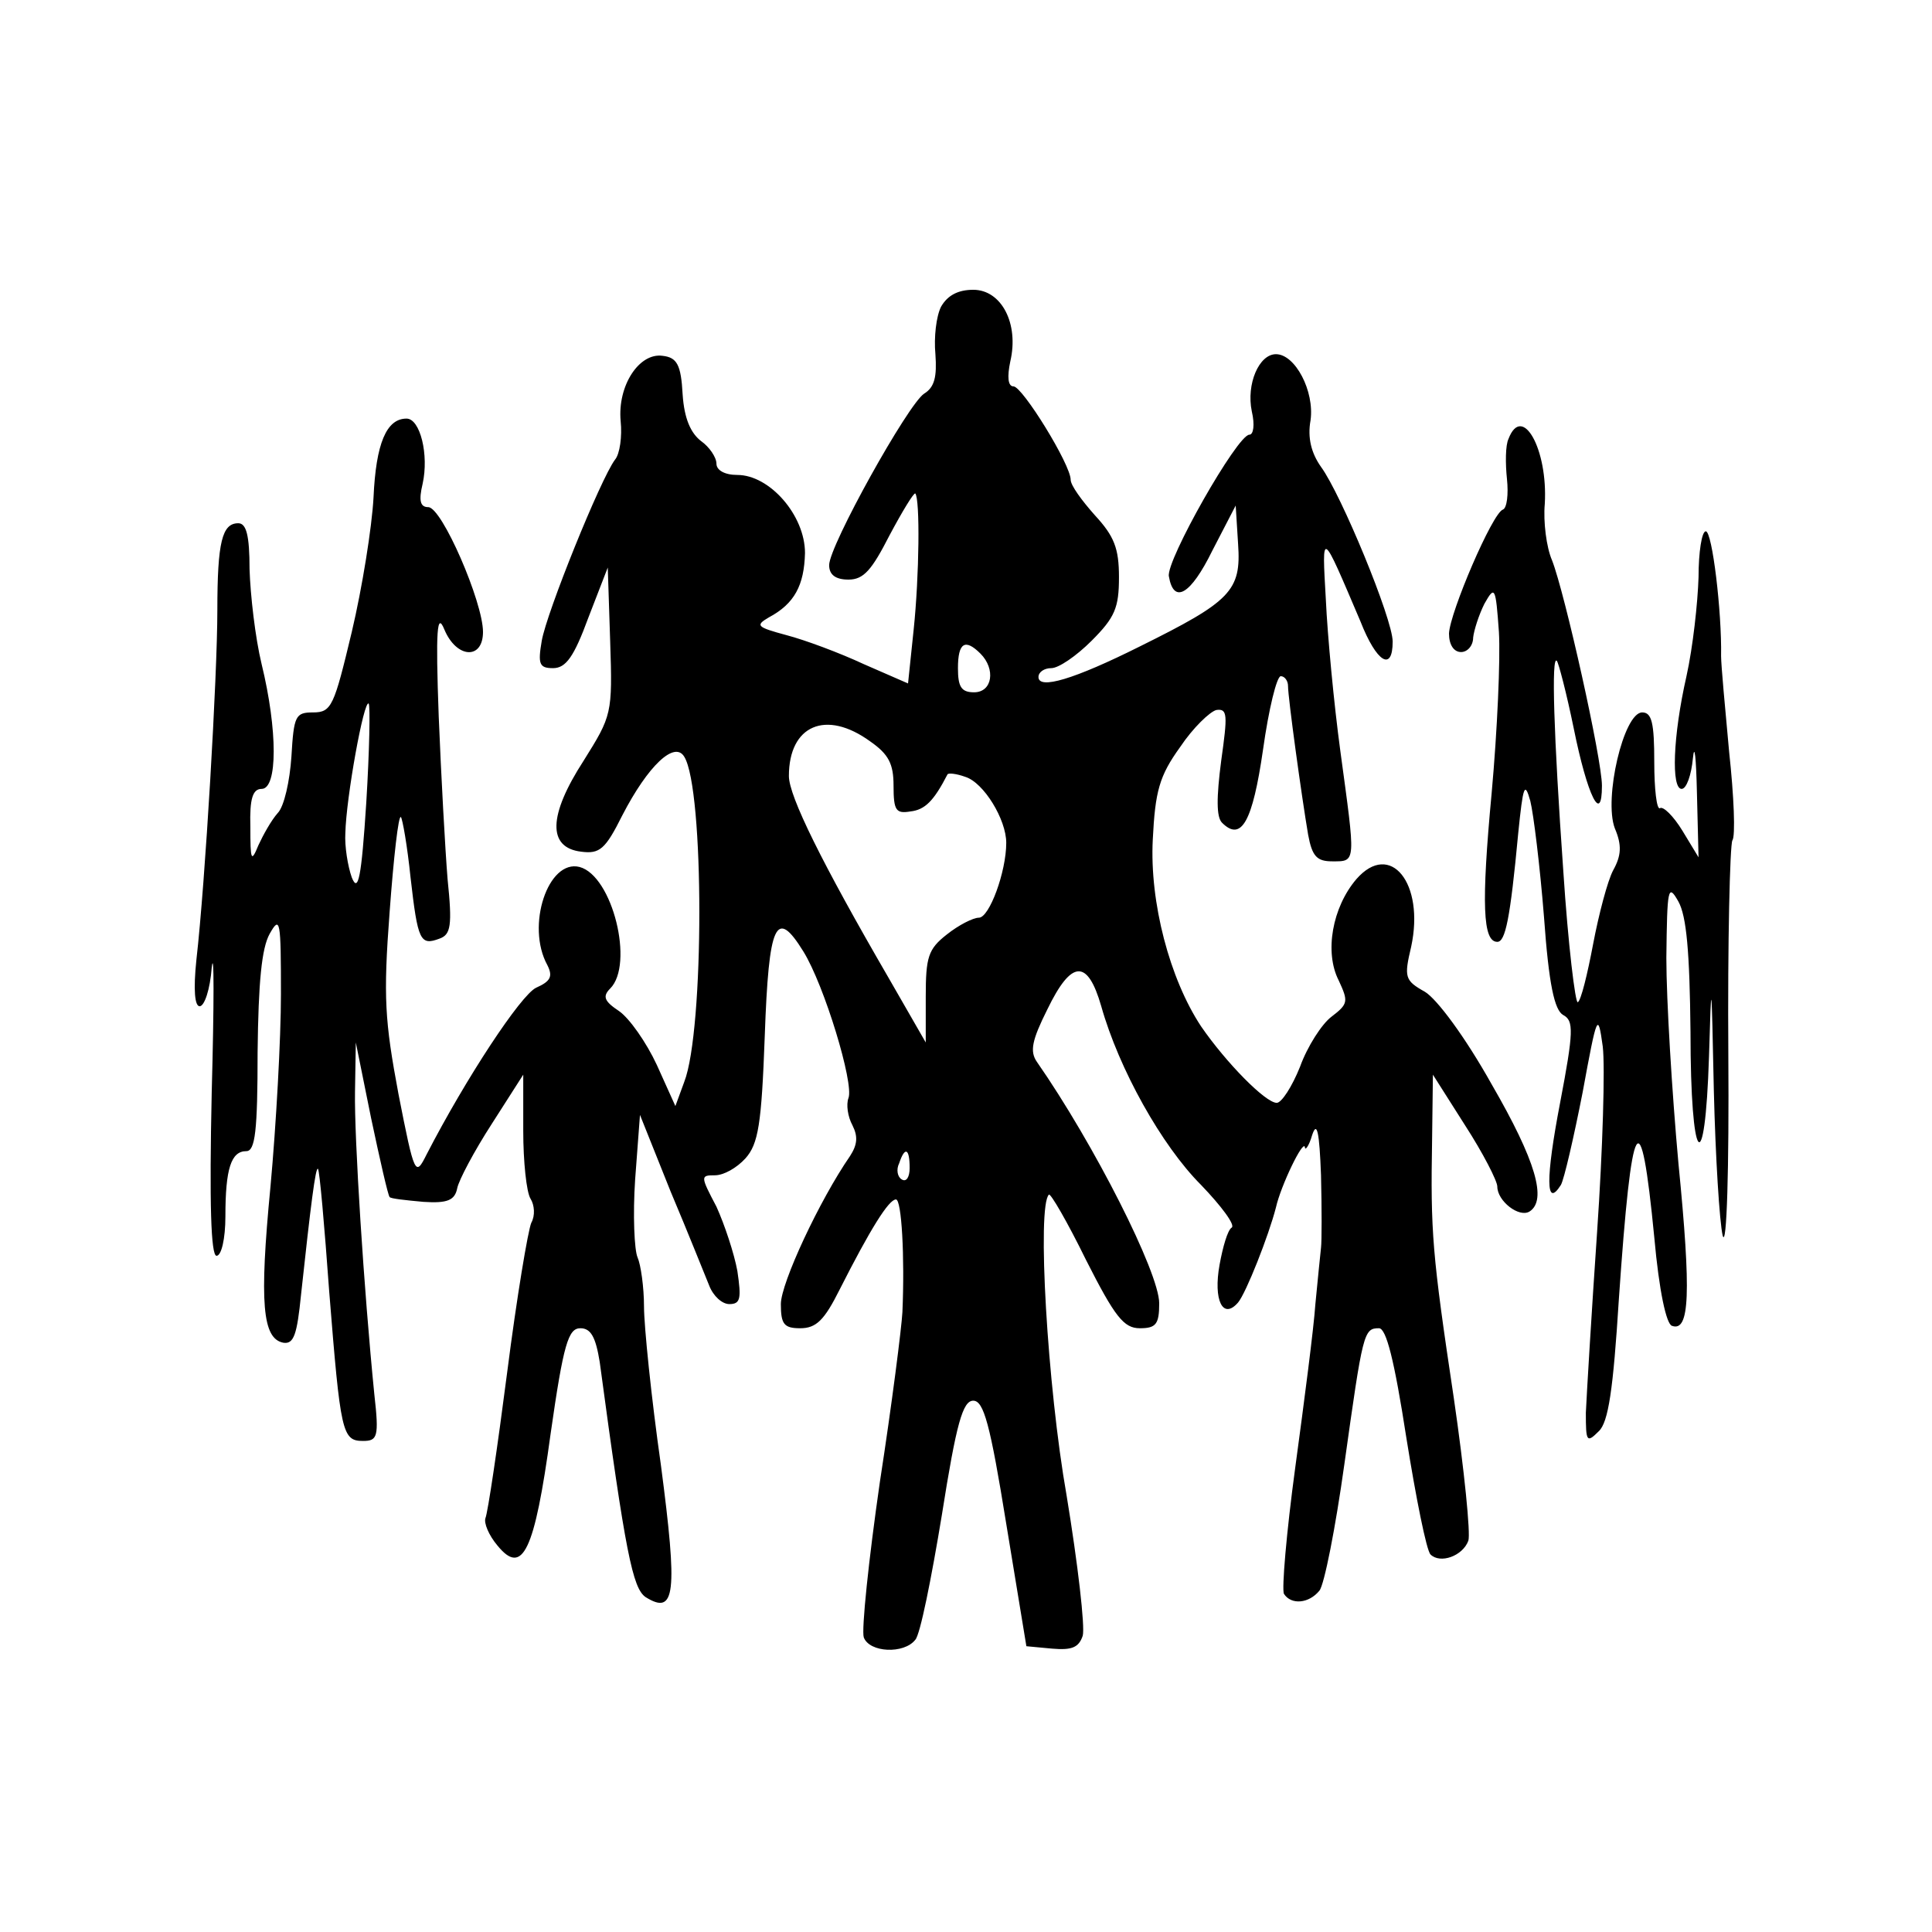
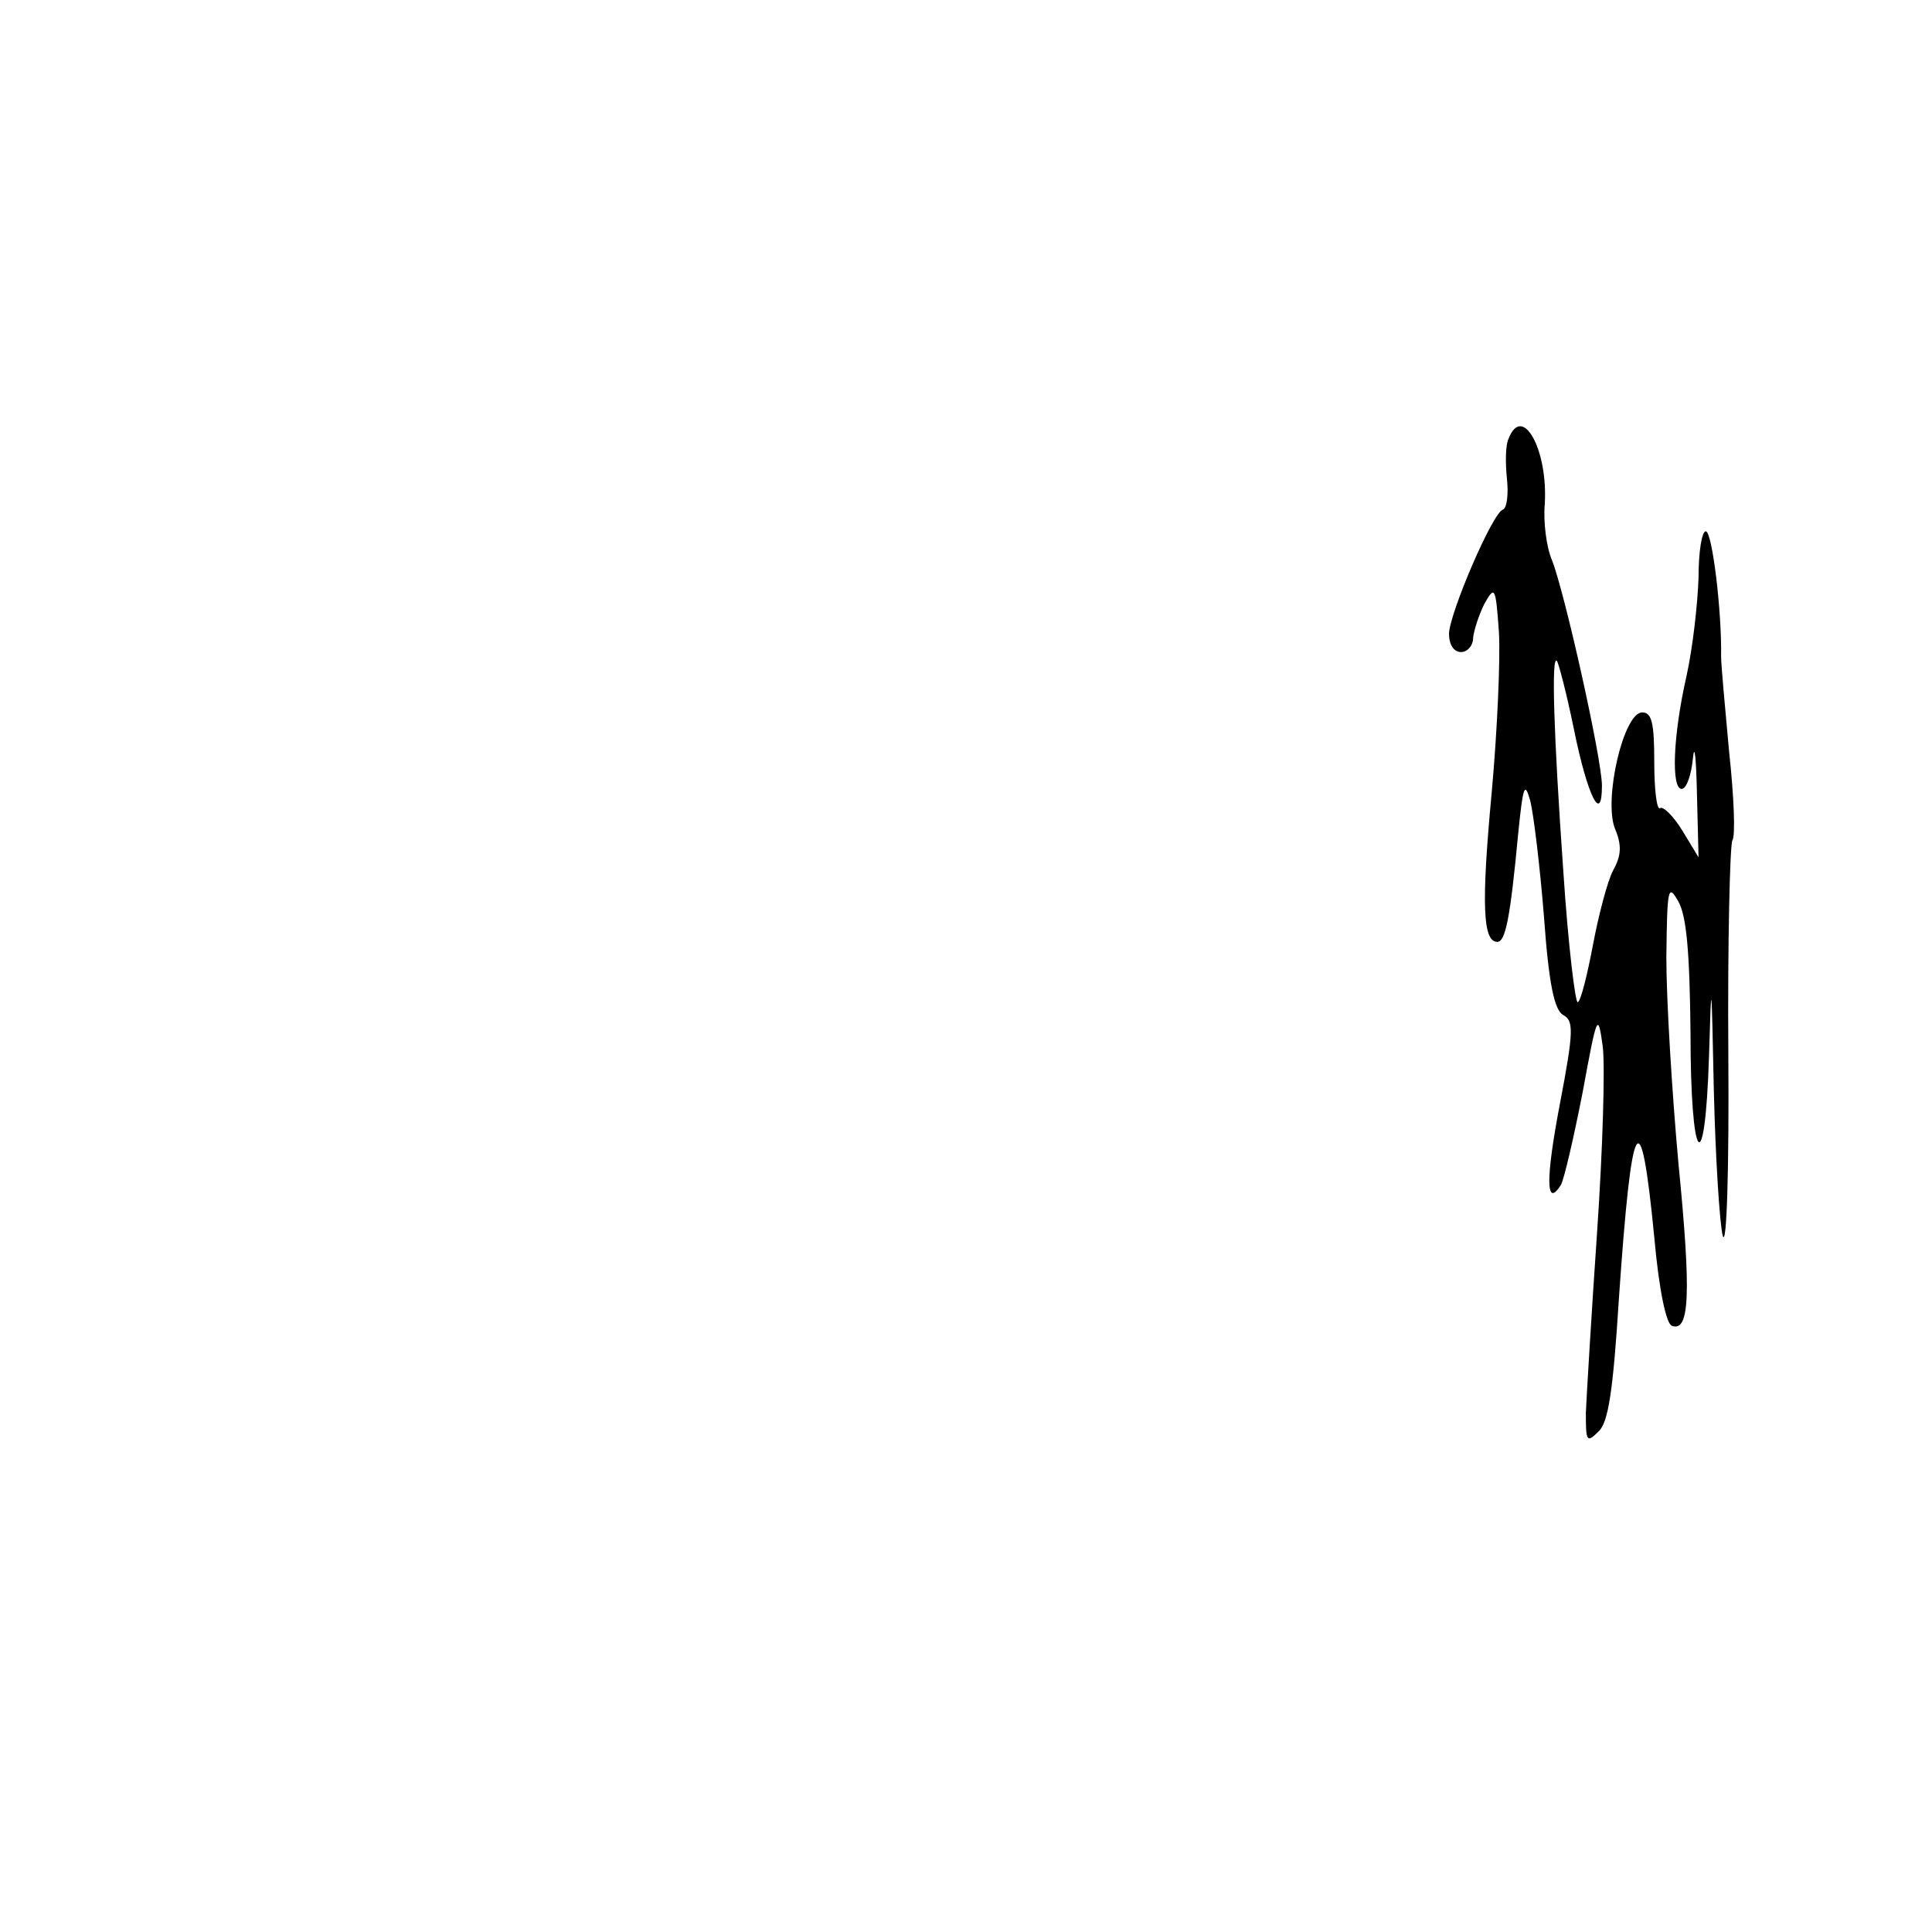
<svg xmlns="http://www.w3.org/2000/svg" version="1.0" width="240pt" height="240pt" viewBox="0 0 240 240" preserveAspectRatio="xMidYMid meet">
  <g transform="translate(0,240) scale(0.1,-0.1)" fill="#000000" stroke="none">
-     <path d="M1169 2019 c-6 -12 -9 -38 -7 -59 2 -28 -1 -41 -14 -49 -20 -13 -118 -189 -118 -213 0 -12 8 -18 24 -18 19 0 29 12 51 55 16 30 30 53 32 52 6 -7 5 -102 -2 -169 l-7 -67 -55 24 c-30 14 -73 30 -96 36 -37 10 -39 12 -22 22 32 17 44 40 45 80 0 47 -44 97 -84 97 -16 0 -26 6 -26 14 0 8 -9 21 -19 28 -13 10 -21 28 -23 58 -2 37 -7 46 -25 48 -29 4 -56 -37 -52 -81 2 -19 -1 -41 -7 -48 -18 -24 -85 -190 -91 -225 -5 -29 -3 -34 14 -34 16 0 26 14 44 63 l24 62 3 -92 c3 -90 2 -92 -33 -148 -44 -68 -45 -108 -3 -113 23 -3 30 3 51 45 32 62 65 93 77 73 25 -40 25 -340 0 -404 l-11 -30 -23 51 c-13 28 -34 58 -47 67 -18 12 -21 18 -11 28 30 30 3 140 -38 151 -39 10 -67 -73 -40 -122 7 -14 4 -20 -14 -28 -19 -9 -87 -112 -136 -207 -14 -28 -15 -27 -35 75 -17 91 -19 120 -11 226 5 68 11 121 14 118 2 -2 8 -36 12 -75 9 -79 12 -85 36 -76 14 5 16 16 10 74 -3 37 -8 128 -11 202 -4 109 -2 130 7 108 15 -36 48 -38 48 -3 0 37 -51 155 -68 155 -10 0 -12 8 -7 29 8 36 -3 81 -20 81 -25 0 -38 -31 -41 -98 -2 -37 -14 -112 -27 -167 -22 -92 -25 -100 -48 -100 -22 0 -24 -4 -27 -55 -2 -30 -9 -62 -17 -70 -8 -9 -18 -27 -24 -40 -9 -22 -10 -19 -10 23 -1 35 3 47 14 47 20 0 20 73 0 155 -8 33 -14 86 -15 118 0 42 -4 57 -14 57 -20 0 -26 -23 -26 -108 0 -81 -15 -338 -26 -434 -4 -38 -2 -58 4 -58 6 0 13 21 15 48 3 26 3 -44 0 -155 -3 -138 -1 -203 6 -203 6 0 11 21 11 49 0 59 7 81 26 81 11 0 14 25 14 123 1 87 5 129 15 147 13 23 14 17 14 -75 0 -55 -6 -163 -13 -239 -14 -145 -10 -189 16 -194 13 -2 17 10 22 60 12 111 18 159 21 156 2 -2 8 -70 14 -153 14 -175 16 -185 42 -185 18 0 20 5 14 58 -13 130 -25 319 -24 376 l1 61 19 -94 c11 -52 21 -96 23 -98 1 -2 20 -4 42 -6 30 -2 39 2 42 17 2 10 21 46 43 80 l39 61 0 -70 c0 -38 4 -76 9 -84 5 -8 6 -21 1 -30 -4 -9 -18 -92 -30 -186 -12 -93 -24 -174 -27 -181 -2 -6 4 -21 15 -34 31 -38 46 -8 66 139 16 112 22 131 37 131 13 0 19 -11 24 -42 32 -238 41 -281 57 -292 37 -23 40 4 19 164 -12 84 -21 173 -21 197 0 24 -4 52 -8 61 -4 9 -6 53 -3 97 l6 80 38 -95 c22 -52 43 -105 48 -117 5 -13 16 -23 25 -23 14 0 15 7 10 41 -4 22 -16 58 -26 80 -20 38 -20 39 -2 39 11 0 27 9 38 21 16 18 20 42 24 152 5 141 14 160 48 105 26 -42 63 -164 56 -182 -3 -8 -1 -23 5 -34 7 -14 6 -24 -3 -38 -38 -55 -86 -158 -86 -184 0 -25 4 -30 24 -30 20 0 30 10 49 48 38 75 61 112 70 112 7 0 11 -71 8 -140 -1 -19 -13 -114 -28 -211 -14 -97 -23 -184 -20 -193 7 -19 50 -21 64 -3 6 6 20 76 33 155 18 114 26 142 39 142 13 0 21 -29 41 -153 l25 -152 32 -3 c24 -2 33 1 38 16 3 11 -6 89 -20 174 -24 136 -37 360 -22 374 2 2 23 -34 46 -81 36 -71 47 -85 67 -85 20 0 24 5 24 31 0 38 -81 198 -152 300 -9 13 -6 27 13 65 30 62 50 63 67 4 22 -78 75 -173 124 -222 25 -26 43 -50 38 -53 -5 -3 -11 -24 -15 -46 -8 -44 4 -69 23 -47 10 12 38 83 47 118 6 27 34 85 36 75 0 -5 5 1 9 15 6 18 9 4 11 -50 1 -41 1 -82 0 -90 -1 -8 -4 -40 -7 -70 -2 -30 -14 -122 -25 -203 -11 -81 -17 -152 -14 -157 9 -14 31 -12 44 4 6 7 20 78 31 157 23 164 24 169 43 169 9 0 19 -39 34 -136 12 -75 25 -140 30 -145 12 -12 40 -2 47 17 3 8 -5 88 -18 177 -27 180 -29 206 -27 322 l1 80 40 -63 c22 -34 40 -69 40 -76 0 -18 27 -39 40 -31 22 14 8 63 -47 158 -33 59 -68 106 -83 115 -25 14 -26 18 -17 56 17 79 -26 132 -68 84 -30 -35 -40 -91 -22 -126 12 -26 12 -29 -9 -45 -12 -9 -30 -37 -39 -62 -10 -25 -23 -45 -29 -45 -14 0 -63 50 -94 95 -39 59 -64 154 -60 232 3 60 8 79 34 115 16 24 37 44 45 46 14 2 14 -6 6 -63 -6 -46 -6 -70 1 -77 24 -24 38 1 51 91 7 50 17 91 22 91 5 0 9 -6 9 -12 0 -15 17 -138 25 -185 5 -27 11 -33 30 -33 30 0 29 -3 10 137 -8 59 -16 144 -18 188 -5 88 -6 88 43 -27 20 -51 40 -63 40 -25 0 28 -64 183 -89 217 -12 17 -17 36 -13 58 5 36 -19 82 -43 82 -21 0 -37 -37 -30 -71 4 -17 2 -29 -3 -29 -15 0 -104 -157 -100 -176 6 -35 27 -23 54 32 l29 56 3 -48 c4 -58 -9 -71 -122 -127 -82 -41 -126 -54 -126 -38 0 6 7 11 16 11 9 0 31 15 50 34 29 29 34 41 34 79 0 36 -6 51 -30 77 -16 18 -30 37 -30 44 0 19 -60 116 -71 116 -7 0 -8 12 -4 31 11 47 -11 89 -46 89 -19 0 -32 -7 -40 -21z m49 -431 c19 -19 15 -48 -8 -48 -16 0 -20 7 -20 30 0 32 9 37 28 18z m-763 -185 c-6 -93 -10 -113 -18 -93 -5 14 -9 39 -8 55 1 44 23 166 29 161 2 -3 1 -58 -3 -123z m626 76 c23 -16 29 -28 29 -55 0 -31 3 -35 21 -32 18 2 29 13 46 46 1 2 11 1 22 -3 23 -7 51 -53 51 -82 0 -36 -21 -93 -34 -93 -7 0 -25 -9 -40 -21 -23 -18 -26 -28 -26 -77 l0 -57 -46 80 c-83 143 -124 226 -124 251 0 63 46 83 101 43z m49 -530 c0 -11 -4 -18 -10 -14 -5 3 -7 12 -3 20 7 21 13 19 13 -6z" />
    <path d="M1874 1855 c-4 -8 -4 -31 -2 -50 2 -19 0 -36 -5 -38 -13 -4 -66 -128 -67 -154 0 -14 6 -23 15 -23 8 0 15 8 15 18 1 9 7 28 14 42 13 23 14 21 18 -35 2 -33 -2 -123 -9 -200 -13 -139 -11 -185 7 -185 10 0 16 28 26 135 6 59 8 65 15 40 4 -16 12 -81 17 -144 6 -84 13 -116 24 -122 13 -7 13 -20 -4 -109 -18 -94 -18 -132 1 -102 4 7 16 59 27 115 18 98 19 100 25 57 3 -25 0 -128 -7 -230 -7 -102 -13 -203 -14 -225 0 -36 1 -38 16 -23 12 11 18 52 25 164 16 233 27 252 44 77 6 -67 15 -108 22 -110 22 -8 24 40 8 202 -8 88 -15 203 -15 255 1 87 2 93 15 70 10 -18 14 -62 15 -162 0 -165 18 -188 23 -30 3 101 3 98 6 -43 2 -82 7 -163 11 -180 5 -17 8 83 7 225 -1 140 2 260 5 266 4 5 2 55 -4 110 -5 54 -10 108 -10 119 1 55 -11 155 -19 155 -5 0 -9 -26 -9 -57 -1 -32 -7 -87 -15 -123 -17 -75 -19 -140 -6 -140 6 0 12 17 14 38 2 20 4 1 5 -43 l2 -80 -20 33 c-11 18 -24 31 -28 28 -4 -2 -7 24 -7 57 0 49 -3 62 -15 62 -23 0 -48 -107 -34 -144 9 -21 8 -34 -2 -52 -7 -13 -18 -55 -25 -92 -7 -37 -15 -70 -19 -72 -3 -2 -12 71 -18 163 -12 170 -15 269 -8 261 2 -2 12 -40 21 -84 17 -84 35 -120 35 -71 0 33 -46 239 -62 280 -7 16 -11 48 -9 70 4 68 -28 125 -45 81z" />
  </g>
</svg>